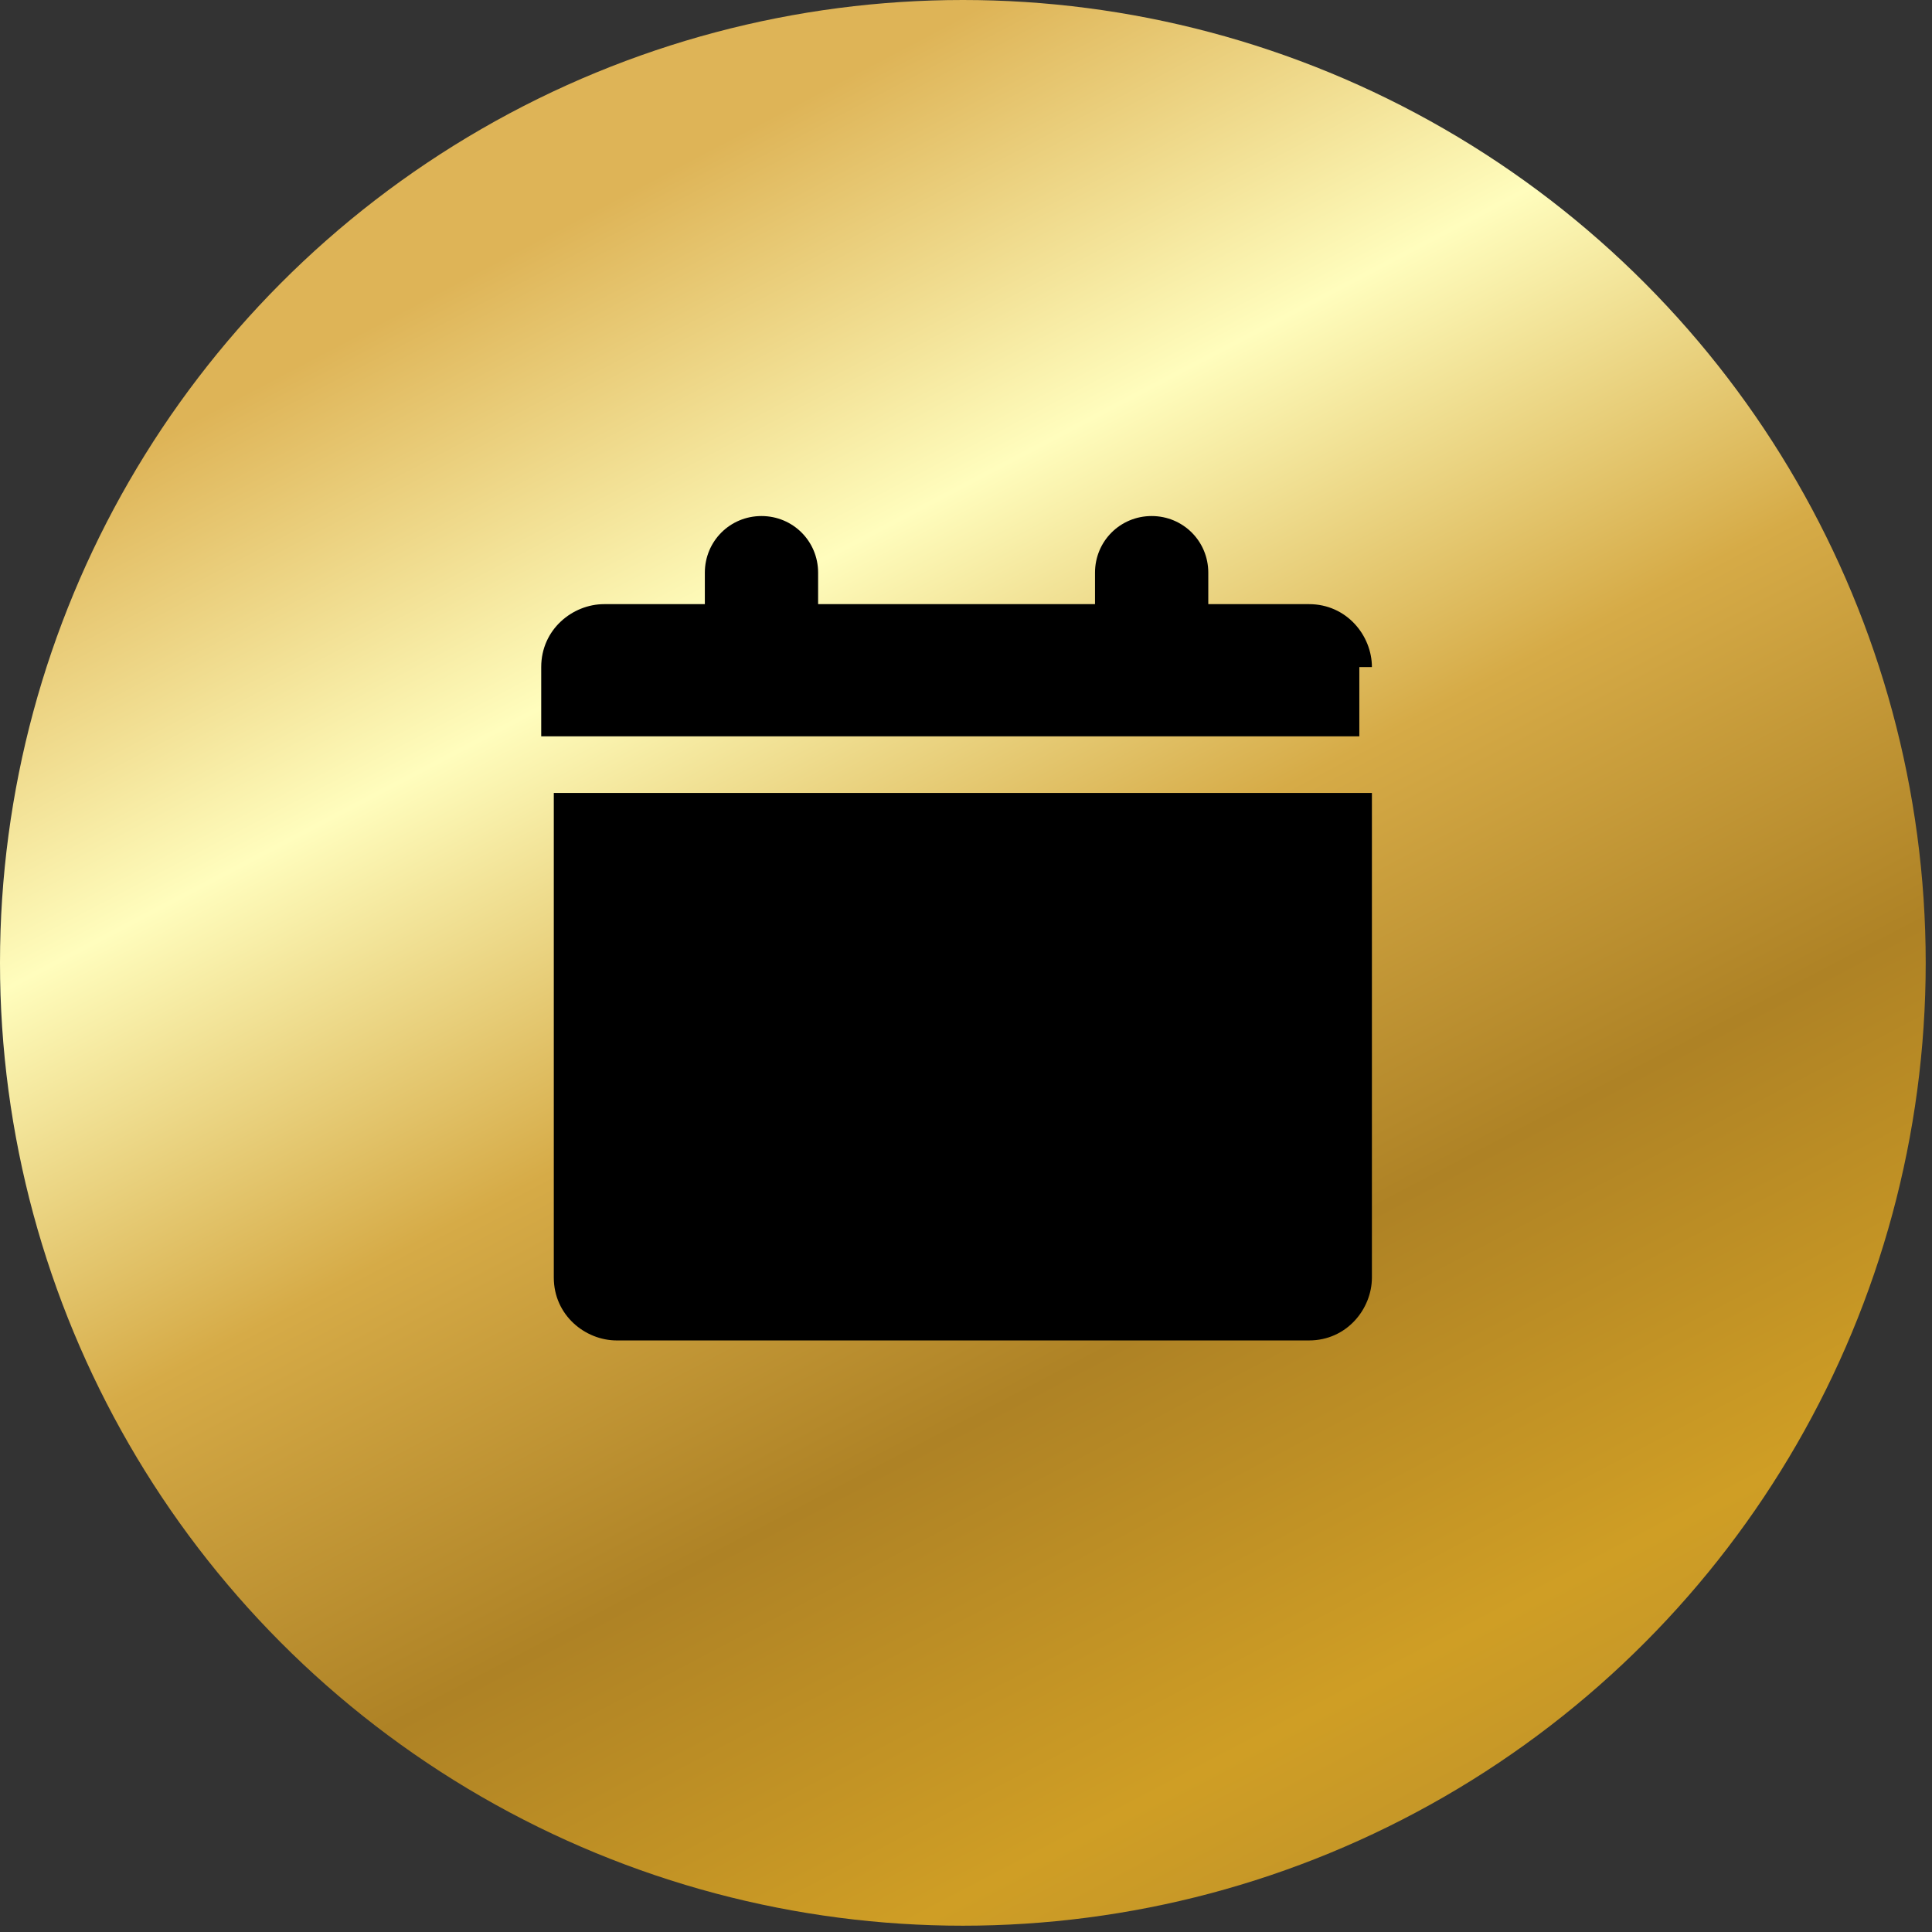
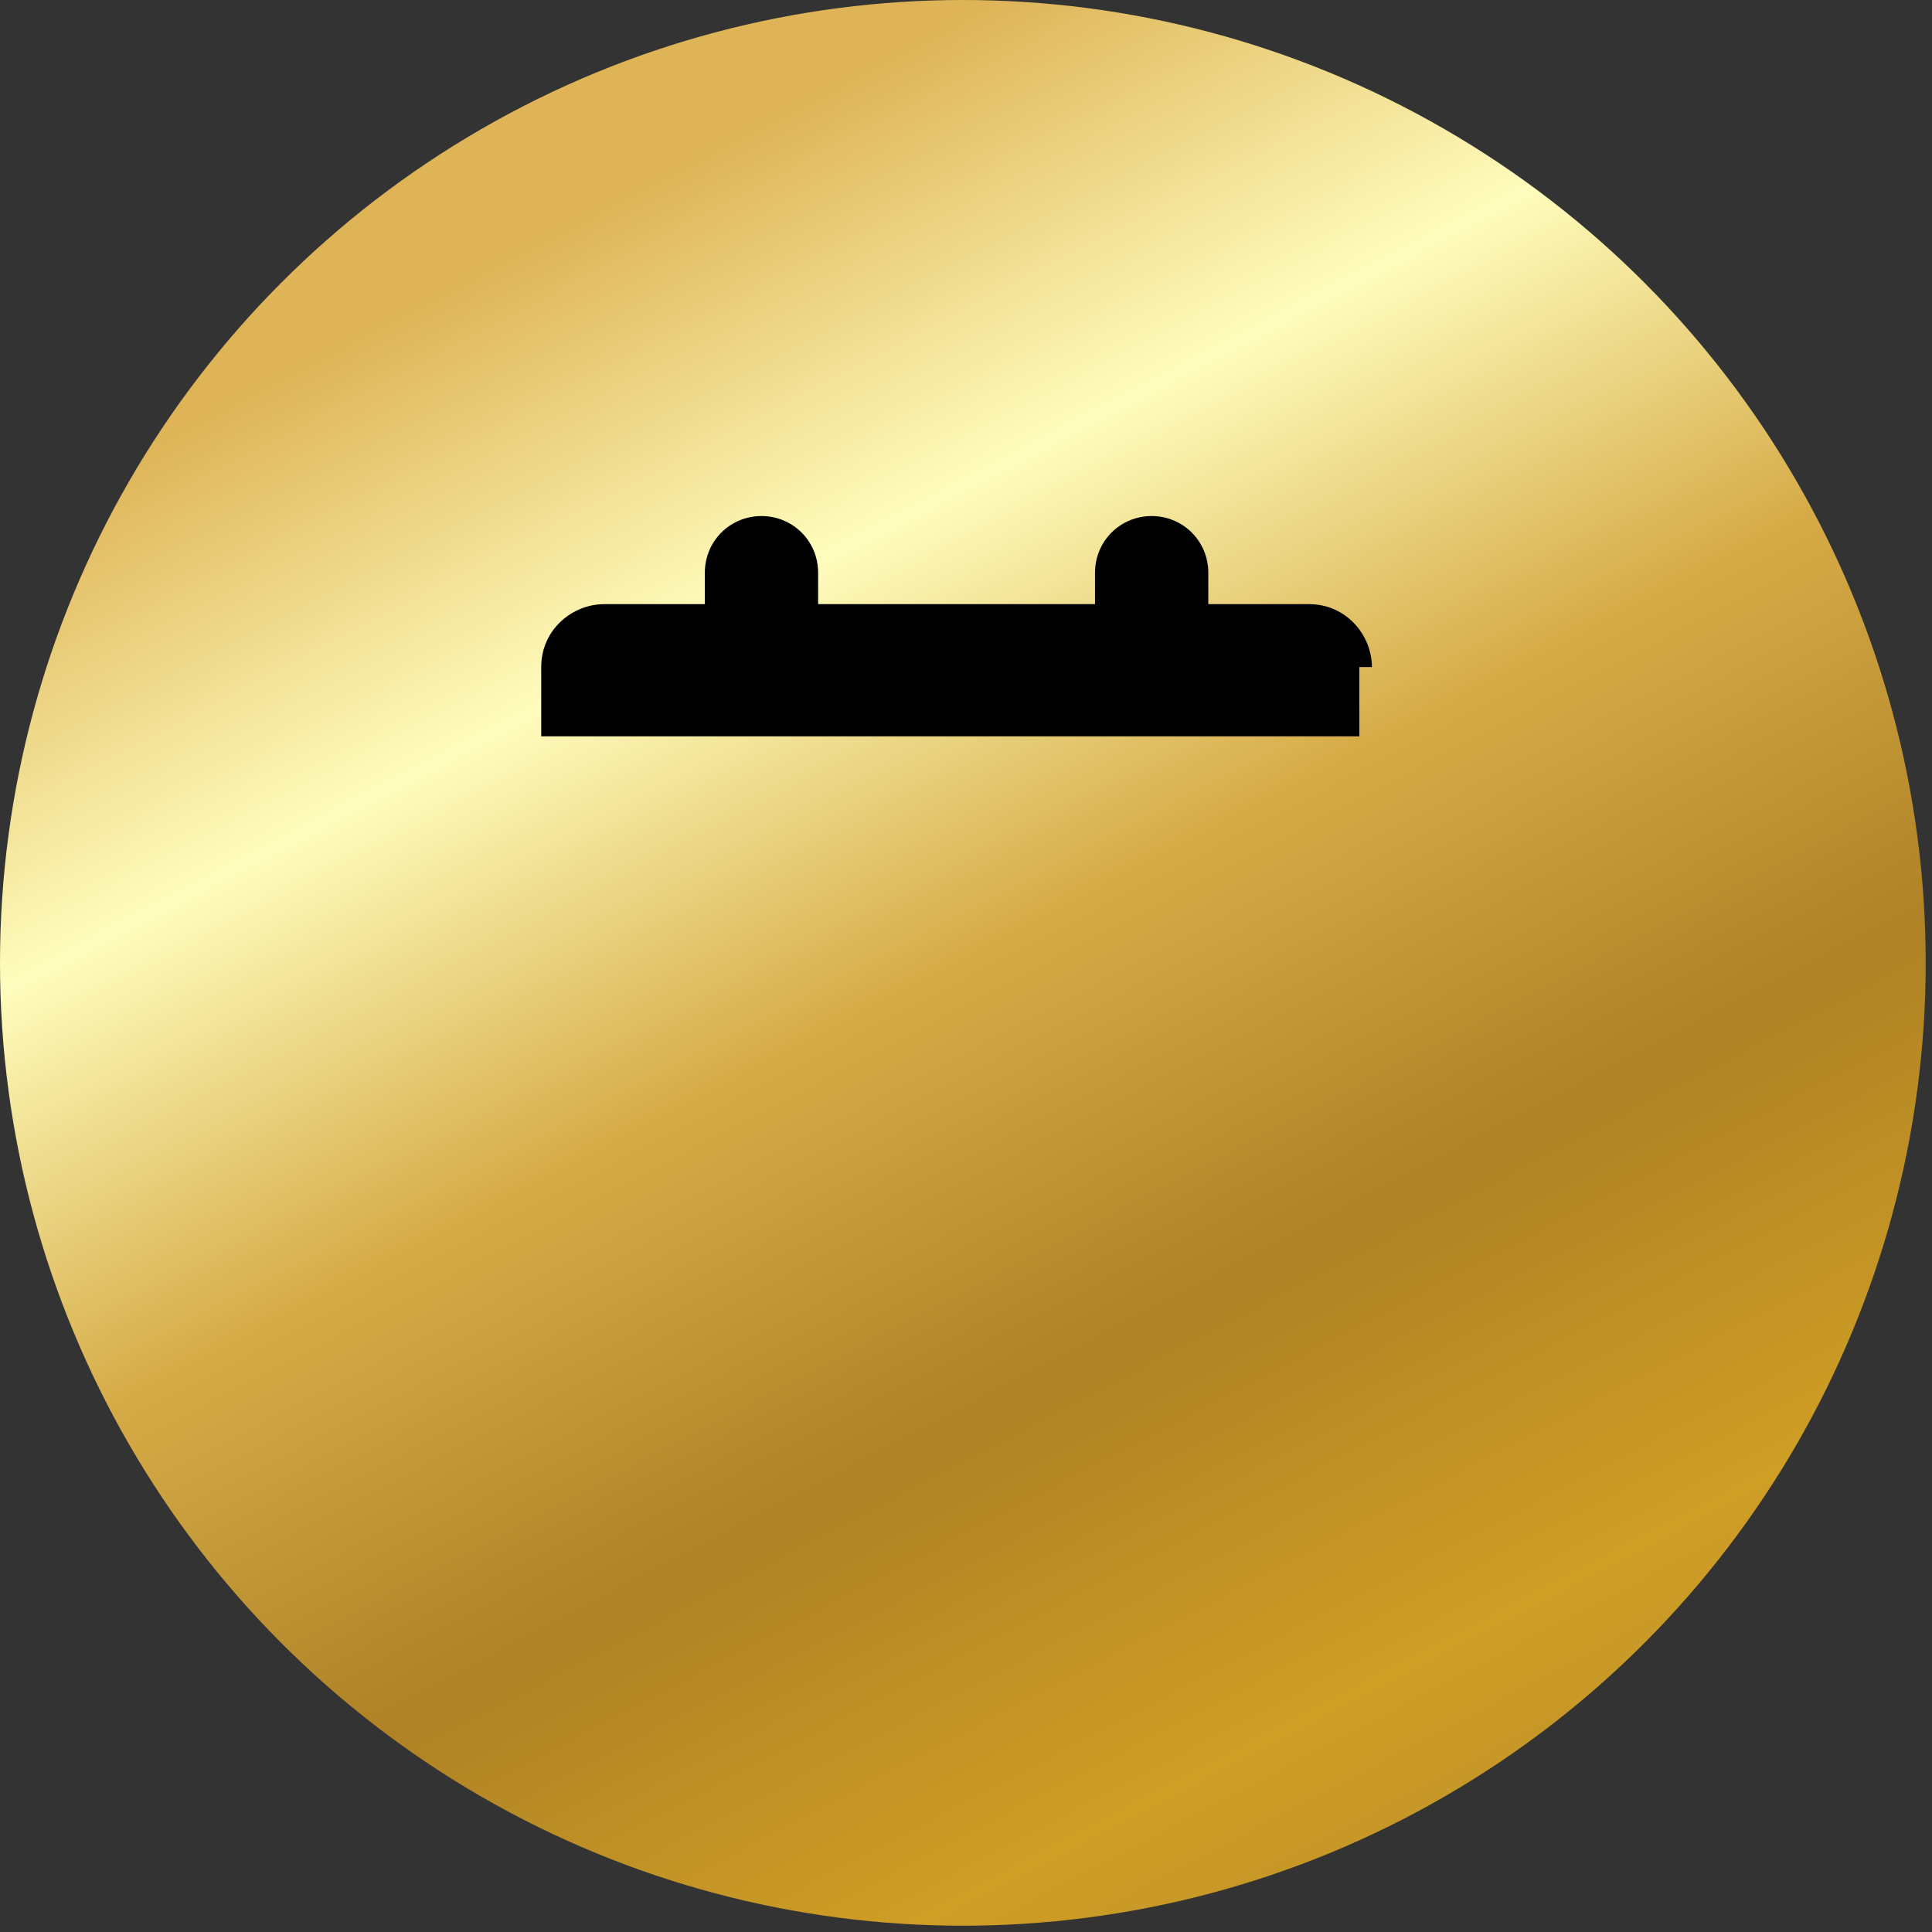
<svg xmlns="http://www.w3.org/2000/svg" id="Layer_1" version="1.1" viewBox="0 0 30.7 30.7">
  <rect x="0" y="0" width="30.7" height="30.7" fill="#333333" stroke="none" />
  <defs>
    <style>
      .st0 {
        fill: url(#linear-gradient);
      }
    </style>
    <linearGradient id="linear-gradient" x1="-252.9" y1="115" x2="-237.5" y2="85.7" gradientTransform="translate(262 118.5) scale(1 -1)" gradientUnits="userSpaceOnUse">
      <stop offset="0" stop-color="#deb457" />
      <stop offset=".2" stop-color="#fffdbd" />
      <stop offset=".4" stop-color="#d6ab47" />
      <stop offset=".6" stop-color="#ae8225" />
      <stop offset=".8" stop-color="#cf9e25" />
      <stop offset="1" stop-color="#b48a2d" />
    </linearGradient>
  </defs>
  <circle class="st0" cx="15.3" cy="15.3" r="15.3" />
  <path d="M21.8,10.6c0-.5-.4-1-1-1h-1.6v-.5c0-.5-.4-.9-.9-.9s-.9.4-.9.9v.5h-4.4v-.5c0-.5-.4-.9-.9-.9s-.9.4-.9.9v.5h-1.6c-.5,0-1,.4-1,1v1.1h13v-1.1Z" />
-   <path d="M21.8,12.6v7.7c0,.5-.4,1-1,1h-11c-.5,0-1-.4-1-1v-7.7h13Z" />
</svg>